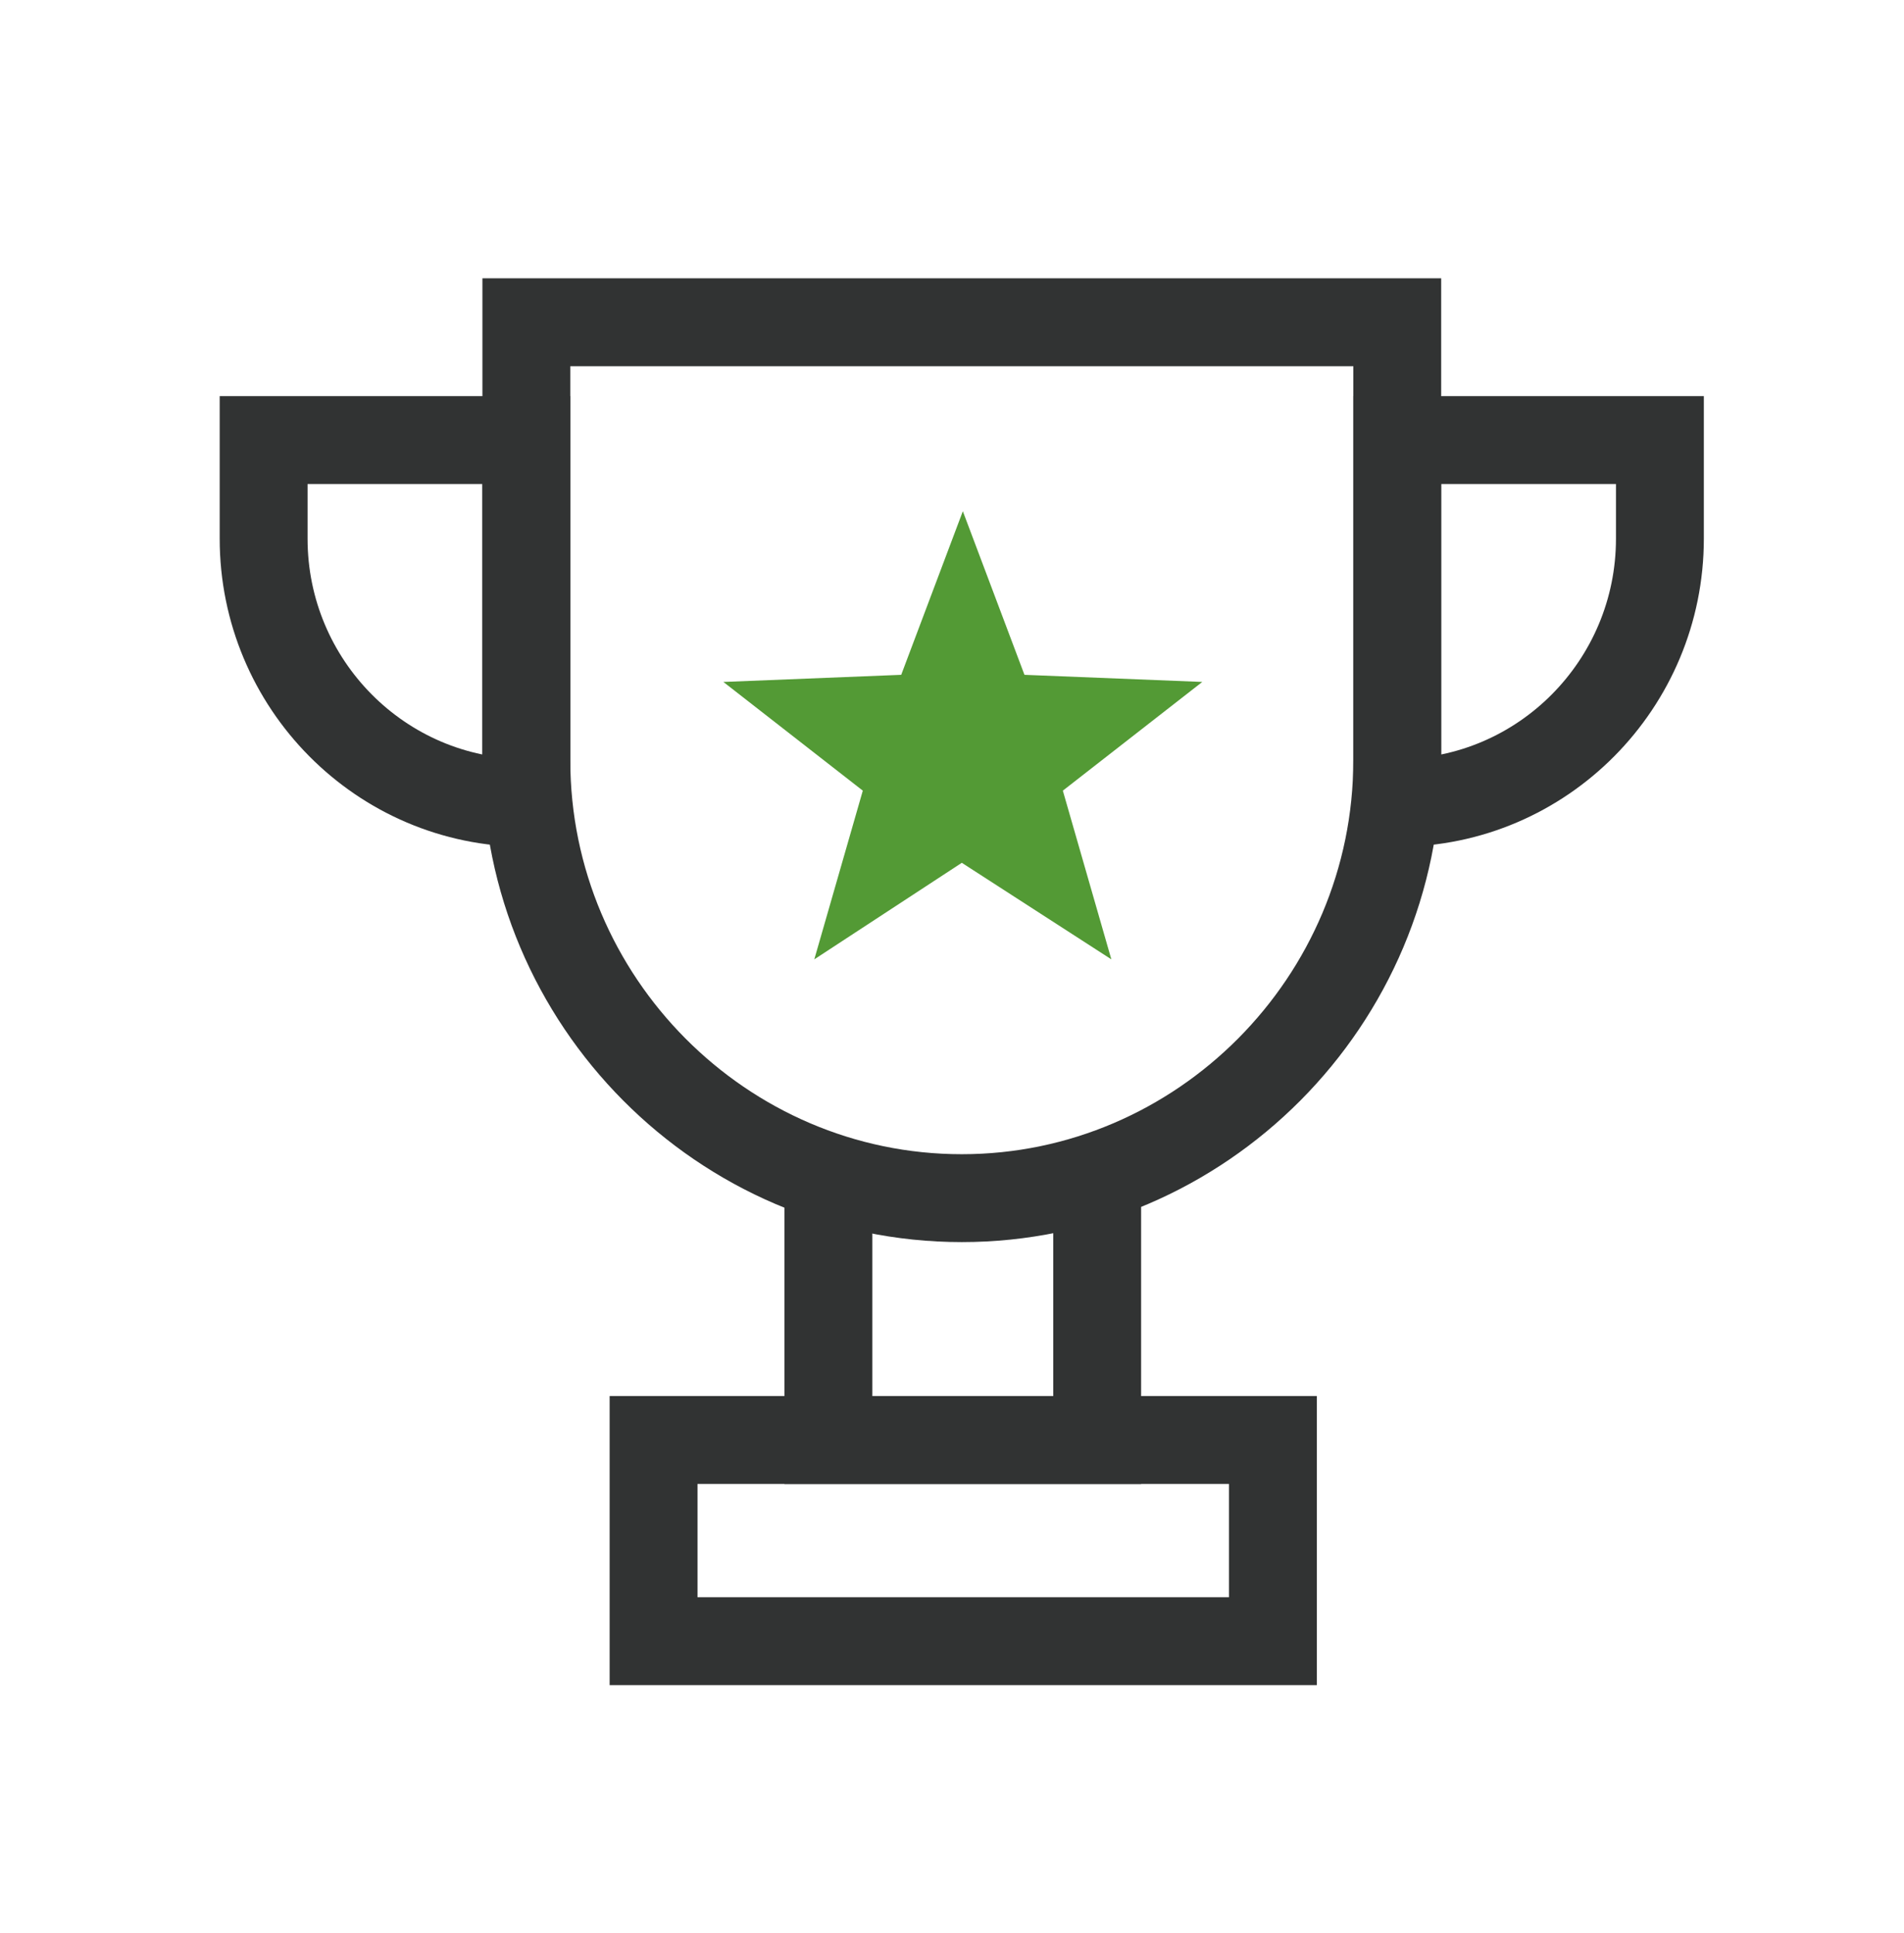
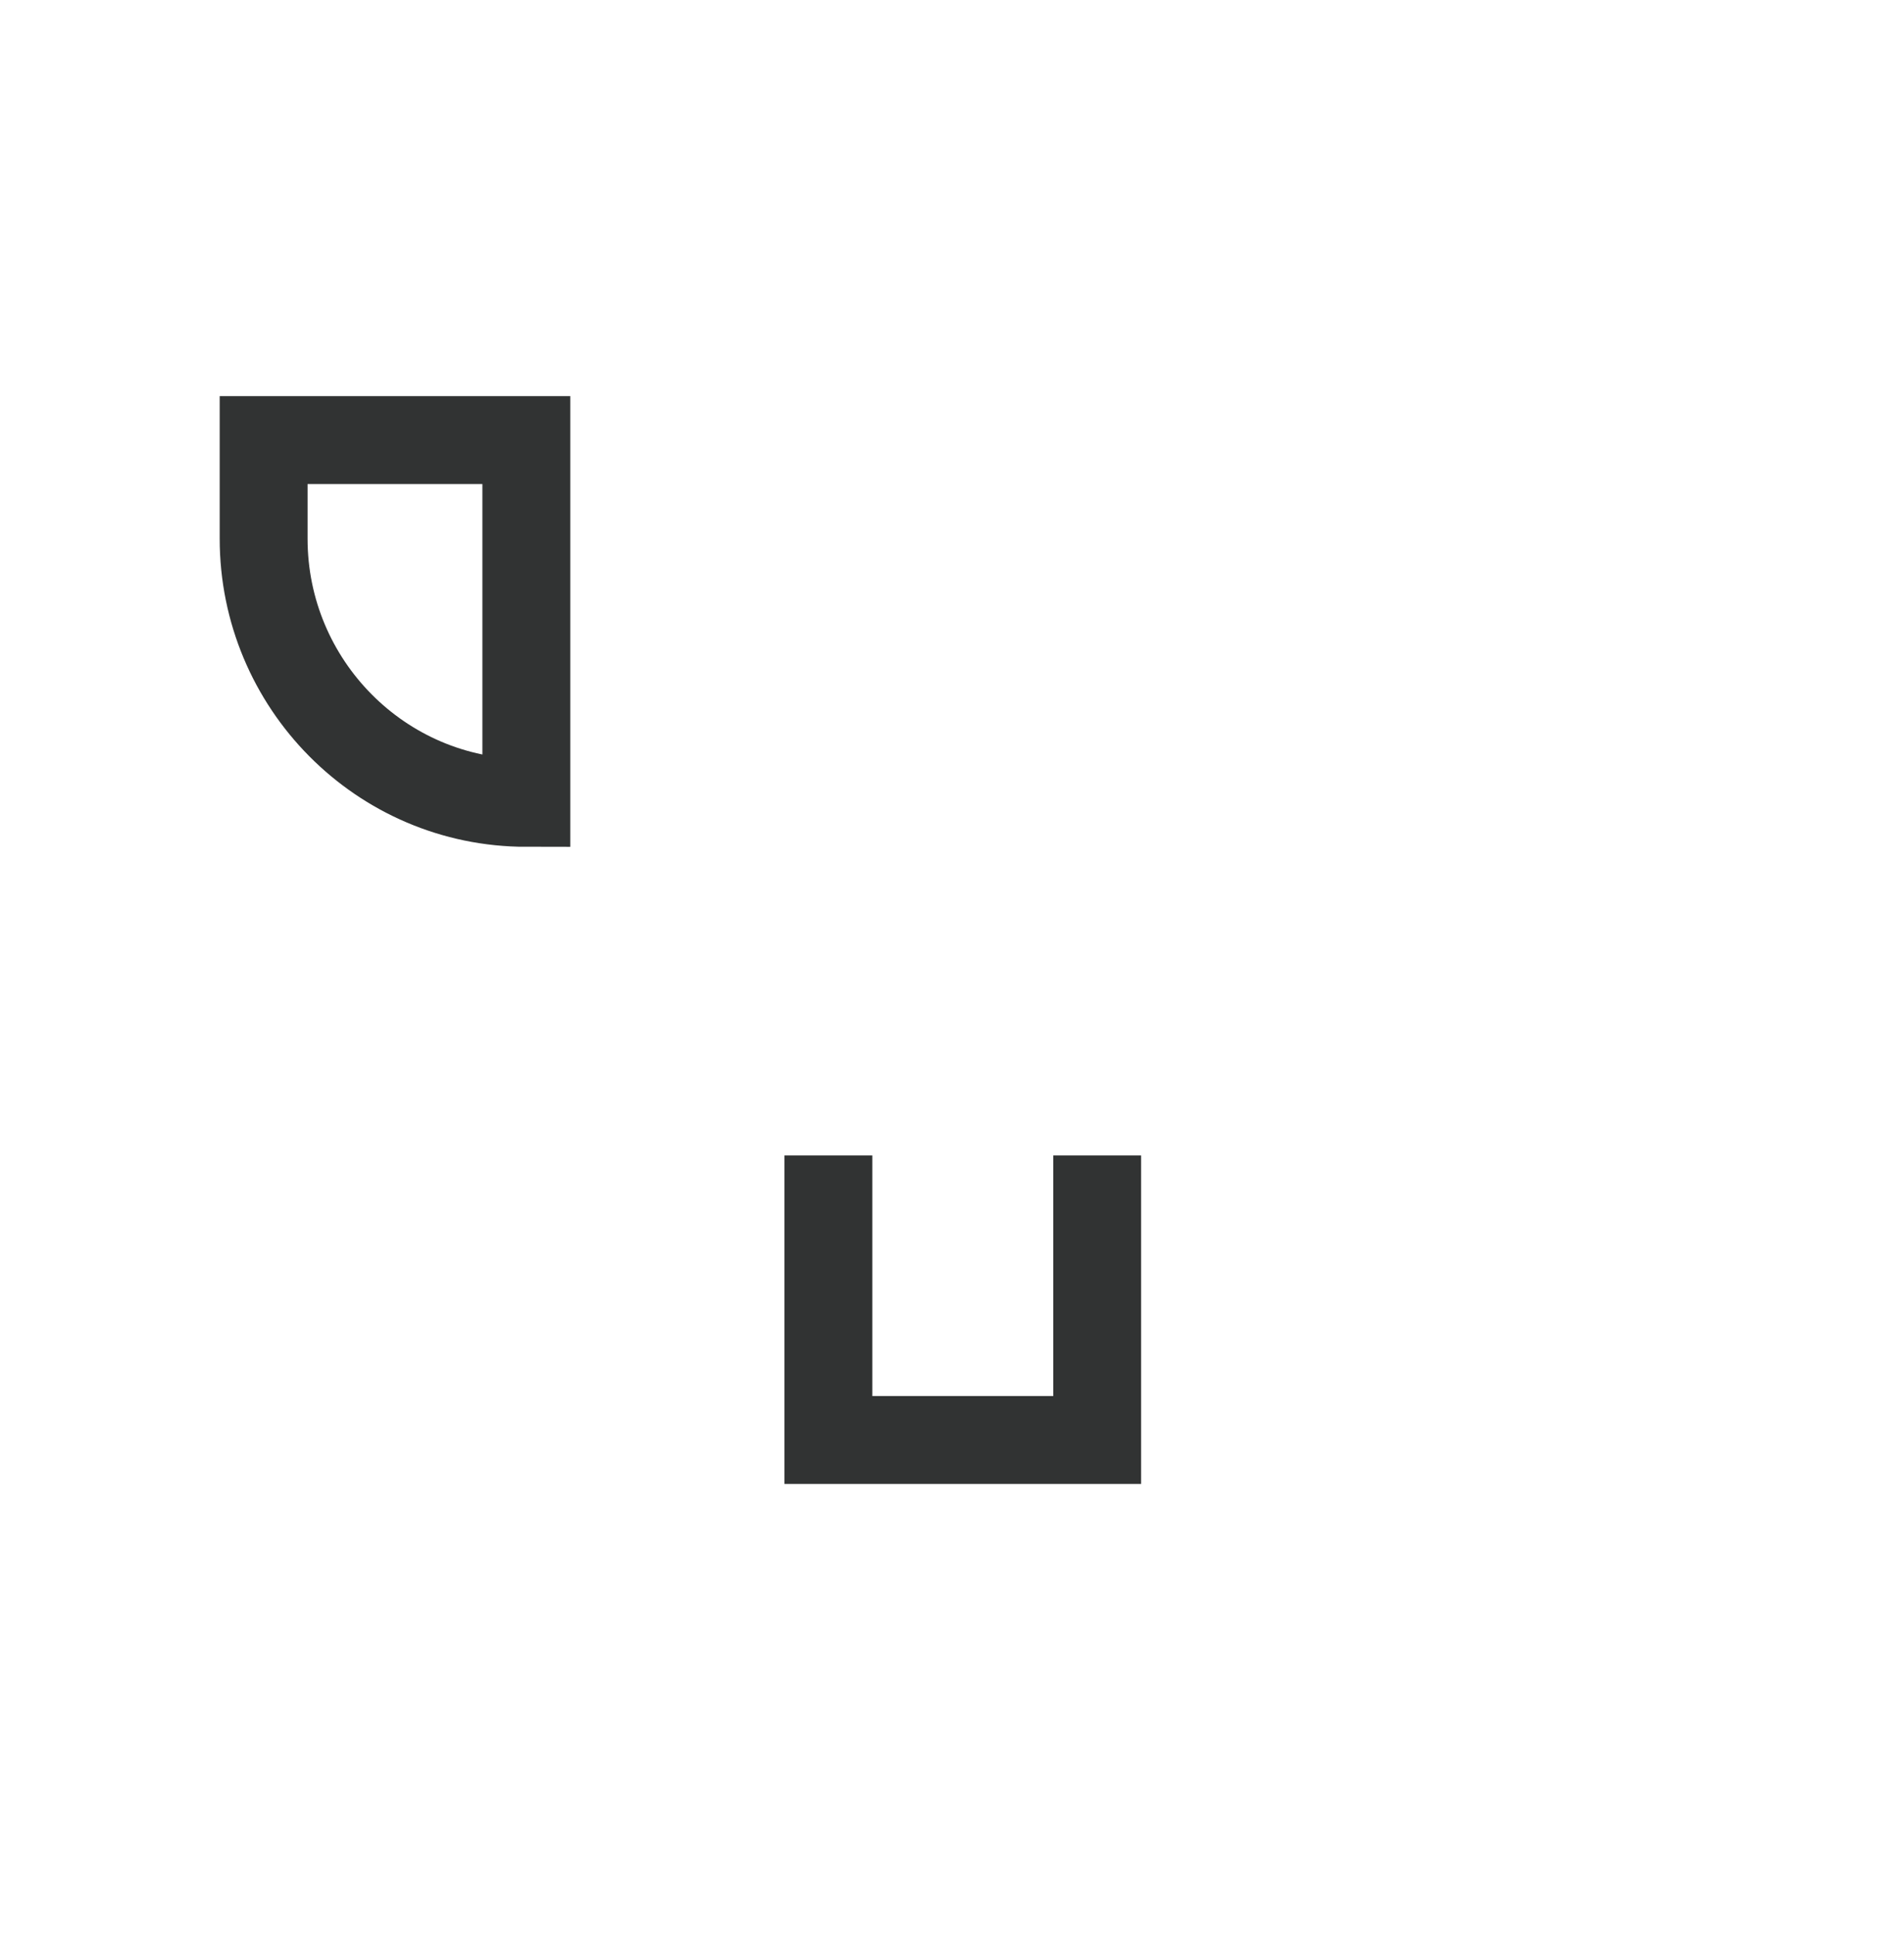
<svg xmlns="http://www.w3.org/2000/svg" width="65" height="66" viewBox="0 0 65 66" fill="none">
-   <path d="M32.834 40.902C24.66 40.902 17.969 34.172 17.969 25.951V11H47.7V25.951C47.7 34.172 41.008 40.902 32.834 40.902Z" stroke="#313333" stroke-width="3" stroke-miterlimit="10" />
  <path d="M37.456 39.445V49.158H28.281V39.445" stroke="#313333" stroke-width="3" stroke-miterlimit="10" />
-   <path d="M43.455 49.158H22.312V56.026H43.455V49.158Z" stroke="#313333" stroke-width="3" stroke-miterlimit="10" />
-   <path d="M32.835 29.454L27.799 32.75L29.455 26.991L24.695 23.28L30.766 23.037L32.87 17.452L34.974 23.037L41.044 23.28L36.284 26.991L37.94 32.75L32.835 29.454Z" fill="#539A35" />
-   <path d="M47.699 27.408V15.024H56.667V18.389C56.667 23.349 52.666 27.408 47.699 27.408Z" stroke="#313333" stroke-width="3" stroke-miterlimit="10" />
  <path d="M17.968 27.408V15.024H9V18.389C9 23.349 13.001 27.408 17.968 27.408Z" stroke="#313333" stroke-width="3" stroke-miterlimit="10" />
</svg>